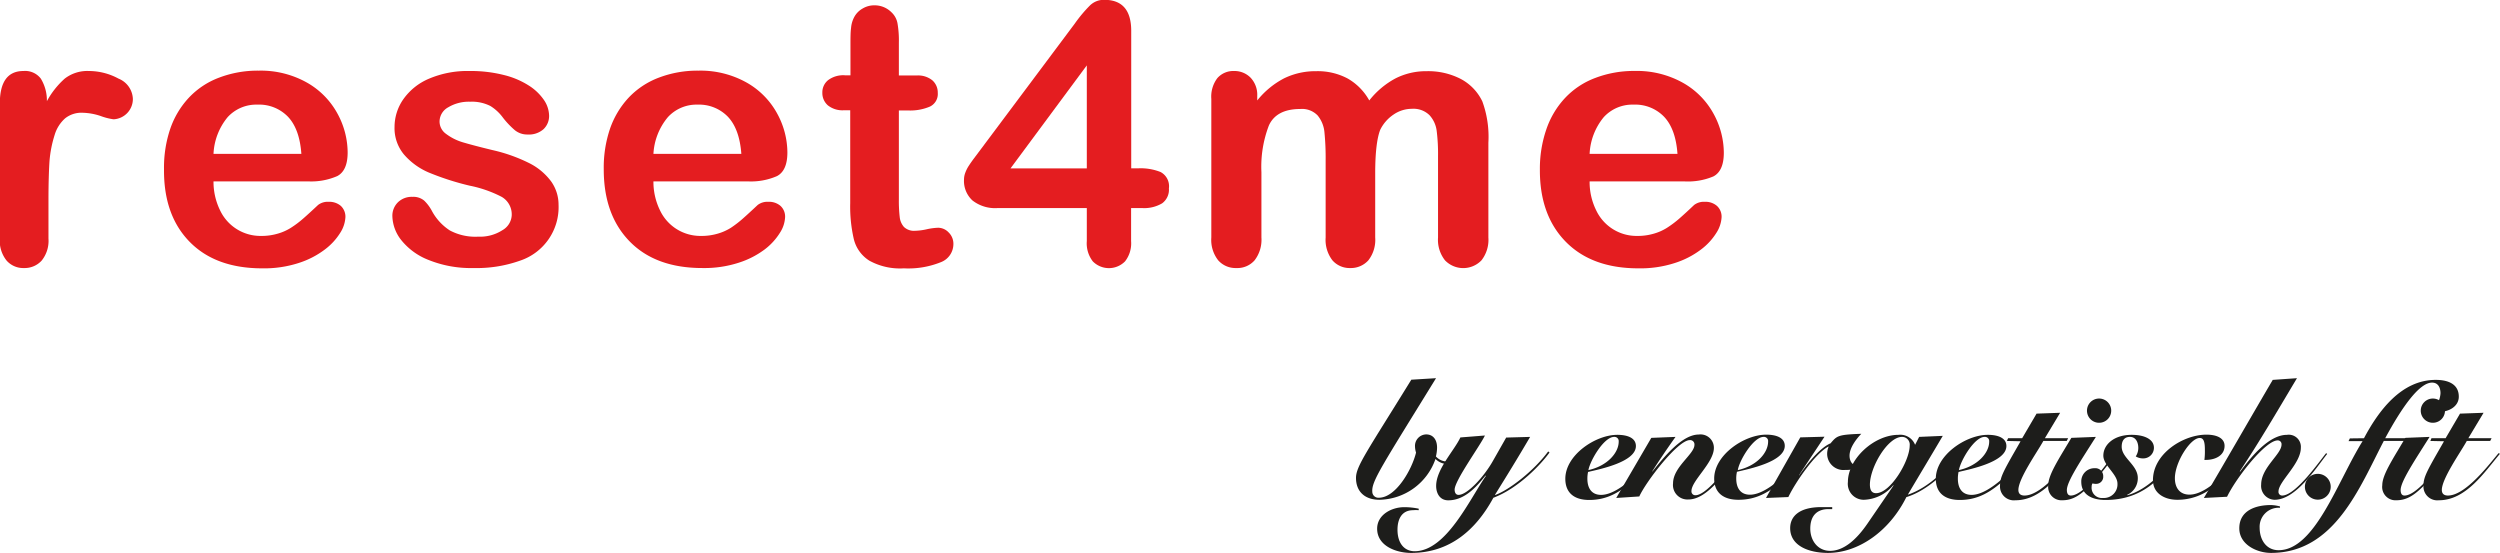
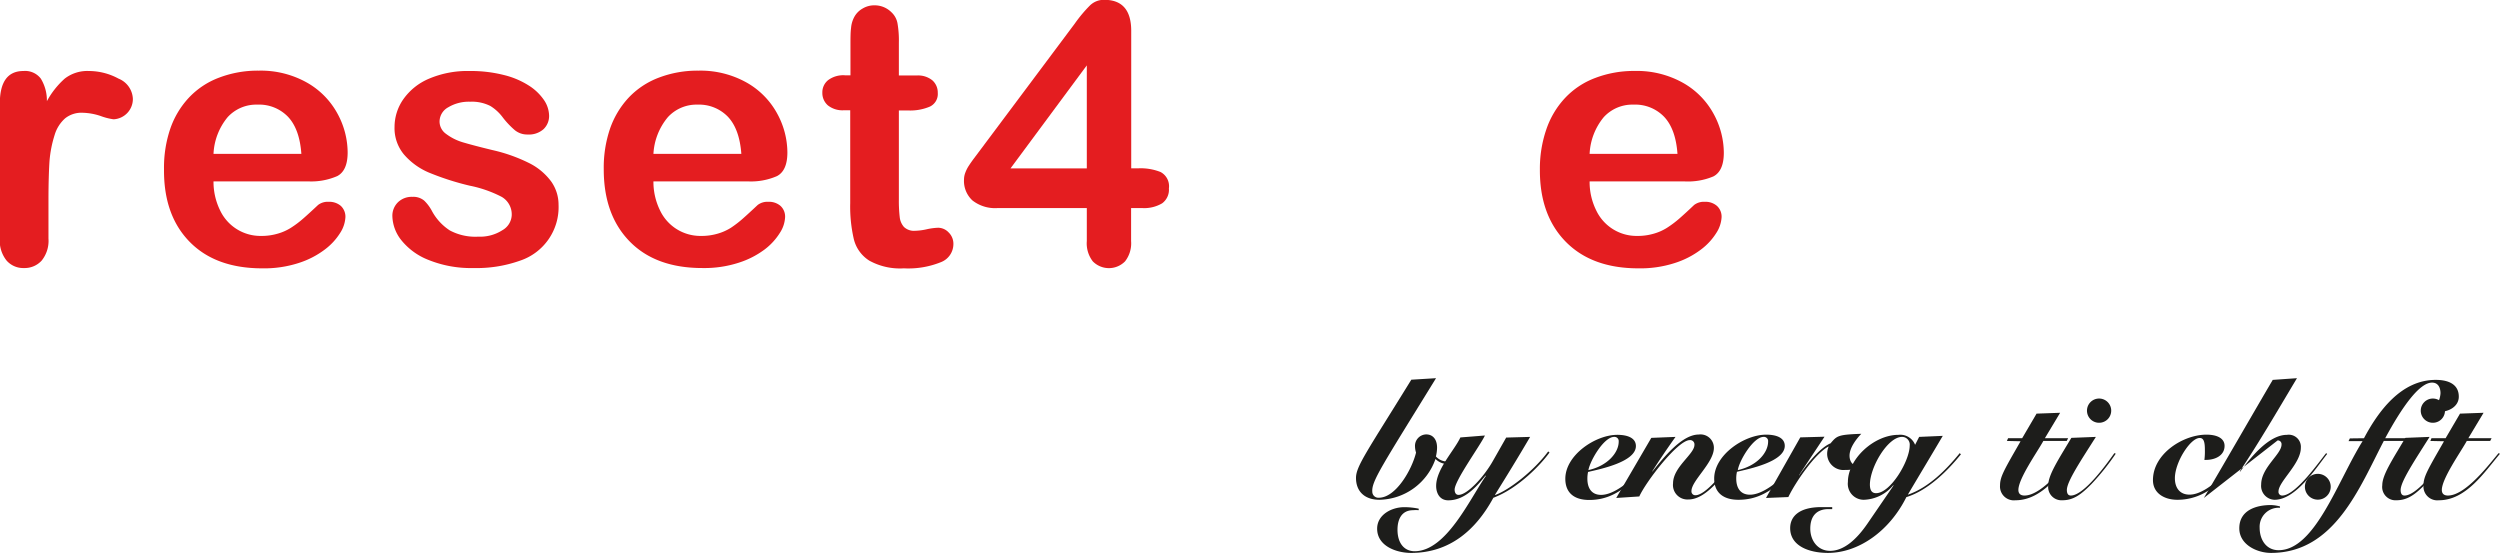
<svg xmlns="http://www.w3.org/2000/svg" id="Ebene_1" data-name="Ebene 1" viewBox="0 0 412.63 91.25">
  <defs>
    <style>.cls-1{fill:#1d1d1b;}.cls-2{fill:#e41d20;}</style>
  </defs>
  <path class="cls-1" d="M241.09,63.93c-9,14.61-10.64,17-10.52,18.73a1,1,0,0,0,1.09,1c2.77,0,5.43-4.57,6.13-7.45a3.57,3.57,0,0,1-.17-1,1.89,1.89,0,0,1,1.85-2c1.06,0,1.79.78,1.79,2.18a6.47,6.47,0,0,1-.19,1.46,2.56,2.56,0,0,0,2,.84,3.41,3.41,0,0,0,2.54-1.48l.17.22A3.65,3.65,0,0,1,243,78.1a2.81,2.81,0,0,1-2-.84A10,10,0,0,1,231.74,84c-2.38,0-3.86-1.34-3.86-3.61,0-1.93,1.85-4.4,9.13-16.21Z" transform="translate(-4.07 -1.51)" />
  <path class="cls-1" d="M249.16,73.39c-.81,1.71-5,7.45-5,8.93,0,.45.17.87.65.87,1.45,0,4.2-3,5.65-5.57l2.21-3.89,3.95-.11c-1.93,3.3-3.89,6.49-5.79,9.54l0,.06c2.3-.81,6.42-4,8.77-7.2l.22.17c-1.32,1.88-5.1,5.91-9.27,7.48-2.91,5.37-7.25,9.1-13.58,9.1-2.4,0-5.6-1.12-5.6-4,0-2.32,2.41-3.55,4.46-3.55a11.51,11.51,0,0,1,2.4.25v.25a5.15,5.15,0,0,0-.92,0c-1.9,0-2.58,1.51-2.58,3.22,0,2.21,1.1,3.55,2.83,3.55,5.21,0,9.07-8.57,11.76-12.43l-.06-.06c-1.39,1.74-3.38,4.09-6.15,4.09-1.4,0-2-1.17-2-2.38,0-2.77,3-5.85,4-8Z" transform="translate(-4.07 -1.51)" />
  <path class="cls-1" d="M277.43,76.5a25.38,25.38,0,0,1-3.24,3.78c-2.58,2.46-4.82,3.75-7.81,3.75-2.55,0-3.95-1.23-3.95-3.5,0-3.92,5-7.25,8.57-7.25,1.79,0,3.08.56,3.08,1.85,0,2.63-5.91,3.81-7.9,4.28a5.38,5.38,0,0,0-.11,1.12c0,1.37.56,2.66,2.27,2.66s3.83-1.45,5.88-3.39a22.54,22.54,0,0,0,3-3.47Zm-6.94-2.88c-1.68,0-3.95,3.86-4.25,5.48,3.16-.7,5-2.88,5-4.7A.7.7,0,0,0,270.49,73.62Z" transform="translate(-4.07 -1.51)" />
  <path class="cls-1" d="M270.83,83.7l5.79-9.92,4-.16c-1.34,1.87-2.63,3.78-3.86,5.71l.05,0c1.93-2.43,4.9-6.1,7.65-6.1a2.2,2.2,0,0,1,2.49,2.21c0,2.44-3.7,5.41-3.7,7.11a.63.63,0,0,0,.65.7c.81,0,1.9-.86,3-2a54.44,54.44,0,0,0,4.2-5l.25.14a51.36,51.36,0,0,1-4.2,5.07c-1.51,1.54-2.94,2.49-4.42,2.49a2.39,2.39,0,0,1-2.52-2.66c0-2.71,3.53-4.81,3.53-6.35a.71.71,0,0,0-.76-.79c-2,0-7.28,6.92-8.34,9.3Z" transform="translate(-4.07 -1.51)" />
  <path class="cls-1" d="M302.1,76.5a25.49,25.49,0,0,1-3.25,3.78C296.28,82.74,294,84,291,84c-2.55,0-4-1.23-4-3.5,0-3.92,5-7.25,8.57-7.25,1.79,0,3.08.56,3.08,1.85,0,2.63-5.91,3.81-7.89,4.28a4.8,4.8,0,0,0-.12,1.12c0,1.37.56,2.66,2.27,2.66s3.84-1.45,5.88-3.39a22.12,22.12,0,0,0,3-3.47Zm-6.94-2.88c-1.68,0-4,3.86-4.26,5.48,3.17-.7,5-2.88,5-4.7A.69.69,0,0,0,295.16,73.62Z" transform="translate(-4.07 -1.51)" />
  <path class="cls-1" d="M295.55,83.7l5.66-10,4-.11L301,79.94,301,80c2.05-2.94,3.86-4.76,5.21-5.32,1.06-1.26,1.23-1.43,5.07-1.57-.87.9-1.94,2.33-1.94,3.61,0,.79.37,1.6,1.24,1.6,1.14,0,2.26-1.09,3-2l.2.17a6.05,6.05,0,0,1-5.13,2.58,2.69,2.69,0,0,1-3-2.49,3,3,0,0,1,.23-1.32v-.06c-2.27,1.18-5.57,6.08-6.64,8.35Z" transform="translate(-4.07 -1.51)" />
  <path class="cls-1" d="M317.42,73.28a2.62,2.62,0,0,1,2.74,1.65l.67-1.31,3.9-.17c-1.94,3.3-3.87,6.49-5.77,9.71,3.44-1.17,6.33-4.11,8.57-6.86l.19.2c-2.27,2.83-5.54,6-9,7.06-2.86,5.74-8,9.21-12.94,9.21-3.08,0-6.24-1.12-6.24-4.09,0-1.93,1.48-3.47,5.15-3.47h1.79v.33h-.62c-1.79,0-3,1-3,3.22,0,2,1.26,3.67,3.27,3.67,2.27,0,4.37-1.87,6.19-4.53l4.28-6.25-.05-.05A6.56,6.56,0,0,1,311.71,84a2.63,2.63,0,0,1-2.64-2.94C309.07,77.23,313.41,73.28,317.42,73.28Zm-3.7,9.63c2.38,0,5.55-5.32,5.55-7.87A1.27,1.27,0,0,0,318,73.62c-2.36,0-5.3,5-5.3,7.89C312.71,82.21,312.88,82.91,313.72,82.91Z" transform="translate(-4.07 -1.51)" />
-   <path class="cls-1" d="M338.59,76.5a26.1,26.1,0,0,1-3.25,3.78c-2.58,2.46-4.82,3.75-7.81,3.75-2.55,0-3.95-1.23-3.95-3.5,0-3.92,5-7.25,8.57-7.25,1.79,0,3.08.56,3.08,1.85,0,2.63-5.91,3.81-7.9,4.28a5.38,5.38,0,0,0-.11,1.12c0,1.37.56,2.66,2.27,2.66s3.83-1.45,5.88-3.39a22.54,22.54,0,0,0,3-3.47Zm-6.95-2.88c-1.68,0-3.95,3.86-4.25,5.48,3.16-.7,5-2.88,5-4.7A.7.7,0,0,0,331.64,73.62Z" transform="translate(-4.07 -1.51)" />
  <path class="cls-1" d="M335.31,74.29l.2-.45h2.32l2.38-4.06,3.89-.14-2.52,4.2h3.84l-.23.45h-3.86c-1,1.82-4.12,6.21-4.12,8.09,0,.64.4.92,1,.92,3,0,7-5.4,8.37-7l.23.11c-2.55,3-5.57,7.67-10.08,7.67a2.29,2.29,0,0,1-2.55-2.46c0-1.46.73-2.63,3.39-7.28Z" transform="translate(-4.07 -1.51)" />
  <path class="cls-1" d="M350,73.62c-2.41,3.8-4.79,7.36-4.79,8.76,0,.53.17.92.65.92,2.21,0,6-5.32,7.19-7l.23.09a39.56,39.56,0,0,1-4,5c-1.74,1.77-3,2.69-4.82,2.69a2.2,2.2,0,0,1-2.32-2.49c0-1.68,1.62-4.14,3.81-7.81Zm.53-6.33a2,2,0,1,1-2,2A2,2,0,0,1,350.54,67.29Z" transform="translate(-4.07 -1.51)" />
-   <path class="cls-1" d="M363.59,76.47c-2.77,4.09-6,7.56-12,7.56-2.27,0-4-.89-4-3a2.16,2.16,0,0,1,2.19-2.24,1.3,1.3,0,0,1,1.43,1.34A1.16,1.16,0,0,1,350,81.37a1.62,1.62,0,0,1-.56-.08,1,1,0,0,0-.14.53,1.7,1.7,0,0,0,1.88,1.88,2.24,2.24,0,0,0,2.38-2.38c0-1.54-2.33-3-2.33-4.6,0-1.79,1.71-3.44,4.68-3.44,2.15,0,3.67.76,3.67,2.13a1.75,1.75,0,0,1-1.8,1.76,2.26,2.26,0,0,1-1.2-.33,2.54,2.54,0,0,0,.42-1.4c0-.93-.42-1.82-1.37-1.82s-1.37.64-1.37,1.62c0,1.88,2.66,3,2.66,5.18a3,3,0,0,1-1.77,2.77l.06.06c3.22-.9,6.3-4,8.17-7Z" transform="translate(-4.07 -1.51)" />
  <path class="cls-1" d="M374.43,76.44a31.92,31.92,0,0,1-4.85,5.27A9.3,9.3,0,0,1,363.42,84c-2,0-4-1-4-3.25,0-4.36,5-7.5,8.82-7.5,1.79,0,3,.62,3,1.85,0,1.54-1.45,2.32-3.11,2.32h-.22a11,11,0,0,0,.08-1.62c0-1.29-.16-2-.86-2-1.54,0-4.09,4-4.09,6.64,0,1.59.81,2.71,2.41,2.71S369,81.9,370.93,80a41.77,41.77,0,0,0,3.27-3.78Z" transform="translate(-4.07 -1.51)" />
-   <path class="cls-1" d="M367.82,83.7c3.83-6.47,7.56-13,11.37-19.49l4-.28c-3.08,5.15-6.27,10.64-9.44,15.37l.06.06c1.71-2.3,4.7-6.08,7.73-6.08a2,2,0,0,1,2.29,2.13c0,2.66-3.69,5.57-3.69,7.22a.6.6,0,0,0,.61.67c2.3,0,6.5-6.13,7.26-7l.16.14C386.3,78.8,383,84,379.49,84a2.29,2.29,0,0,1-2.21-2.52c0-2.8,3.36-5,3.36-6.58a.62.62,0,0,0-.64-.7c-2,0-6.81,6.11-8.35,9.3Z" transform="translate(-4.07 -1.51)" />
+   <path class="cls-1" d="M367.82,83.7c3.83-6.47,7.56-13,11.37-19.49l4-.28c-3.08,5.15-6.27,10.64-9.44,15.37l.06.06c1.71-2.3,4.7-6.08,7.73-6.08a2,2,0,0,1,2.29,2.13c0,2.66-3.69,5.57-3.69,7.22a.6.6,0,0,0,.61.67c2.3,0,6.5-6.13,7.26-7l.16.14C386.3,78.8,383,84,379.49,84a2.29,2.29,0,0,1-2.21-2.52c0-2.8,3.36-5,3.36-6.58a.62.62,0,0,0-.64-.7Z" transform="translate(-4.07 -1.51)" />
  <path class="cls-1" d="M388.76,81.85a2.13,2.13,0,1,1-2.13-2.13A2.13,2.13,0,0,1,388.76,81.85Z" transform="translate(-4.07 -1.51)" />
  <path class="cls-1" d="M394.25,73.84c2.35-4.42,6.1-9.63,11.84-9.63,2.19,0,3.81.78,3.81,2.77,0,1.62-1.65,2.49-3.08,2.49a2.69,2.69,0,0,1-1.32-.28,4,4,0,0,0,1.38-2.77c0-.9-.37-1.76-1.4-1.76-2.08,0-4.93,4-7.73,9.18h6.72l-.25.45h-6.7c-4,7.67-8.12,18.48-18.62,18.48-2.29,0-5.23-1.35-5.23-4.06,0-3,2.8-3.84,5.21-3.84a6.09,6.09,0,0,1,1.51.23v.22a3.14,3.14,0,0,0-3.36,3.3c0,1.94,1.06,3.7,3.13,3.7,6,0,9.75-11.42,13.86-18H391.7l.22-.45Z" transform="translate(-4.07 -1.51)" />
  <path class="cls-1" d="M405.08,73.62c-2.4,3.8-4.78,7.36-4.78,8.76,0,.53.16.92.64.92,2.21,0,6-5.32,7.2-7l.22.09a39.56,39.56,0,0,1-3.95,5c-1.73,1.77-3,2.69-4.81,2.69a2.2,2.2,0,0,1-2.33-2.49c0-1.68,1.63-4.14,3.81-7.81Zm.54-6.33a2,2,0,1,1-2,2A2,2,0,0,1,405.62,67.29Z" transform="translate(-4.07 -1.51)" />
  <path class="cls-1" d="M405.2,74.29l.19-.45h2.33l2.38-4.06,3.89-.14-2.52,4.2h3.84l-.23.45h-3.86c-1,1.82-4.12,6.21-4.12,8.09,0,.64.39.92,1,.92,3,0,7-5.4,8.37-7l.22.11c-2.54,3-5.57,7.67-10.08,7.67a2.29,2.29,0,0,1-2.54-2.46c0-1.46.73-2.63,3.39-7.28Z" transform="translate(-4.07 -1.51)" />
  <path class="cls-2" d="M12.07,34.21v6.68a5.17,5.17,0,0,1-1.14,3.65A3.8,3.8,0,0,1,8,45.75a3.64,3.64,0,0,1-2.84-1.23,5.21,5.21,0,0,1-1.12-3.63V18.62q0-5.39,3.9-5.39a3.25,3.25,0,0,1,2.87,1.26,6.92,6.92,0,0,1,1,3.72,13.78,13.78,0,0,1,2.94-3.72,6.09,6.09,0,0,1,4-1.26,10.29,10.29,0,0,1,4.89,1.26A3.76,3.76,0,0,1,26,17.83a3.35,3.35,0,0,1-3.19,3.37,10.07,10.07,0,0,1-2.12-.54,10,10,0,0,0-3-.54,4.32,4.32,0,0,0-2.87.92,5.92,5.92,0,0,0-1.73,2.74,19.31,19.31,0,0,0-.85,4.32Q12.08,30.6,12.07,34.21Z" transform="translate(-4.07 -1.51)" />
  <path class="cls-2" d="M55,31.45H39.31a10.69,10.69,0,0,0,1.1,4.81,7.37,7.37,0,0,0,6.75,4.19,9.34,9.34,0,0,0,2.62-.34,8.33,8.33,0,0,0,2.3-1,16.37,16.37,0,0,0,2.05-1.54c.63-.55,1.44-1.29,2.44-2.23a2.61,2.61,0,0,1,1.75-.52,2.91,2.91,0,0,1,2,.67,2.43,2.43,0,0,1,.76,1.9,5.28,5.28,0,0,1-.85,2.54,10.14,10.14,0,0,1-2.57,2.78,14.34,14.34,0,0,1-4.3,2.21,18.46,18.46,0,0,1-6,.88q-7.71,0-12-4.39T31.14,29.43a19.94,19.94,0,0,1,1-6.57,14.31,14.31,0,0,1,3.08-5.2,13.16,13.16,0,0,1,5-3.33,17.89,17.89,0,0,1,6.56-1.16,15.54,15.54,0,0,1,8,2,13,13,0,0,1,5,5.11,13.49,13.49,0,0,1,1.67,6.39c0,2-.58,3.32-1.73,3.91A10.77,10.77,0,0,1,55,31.45ZM39.31,26.91h14.5c-.19-2.73-.93-4.78-2.21-6.13a6.61,6.61,0,0,0-5.05-2,6.39,6.39,0,0,0-4.91,2.07A10.22,10.22,0,0,0,39.31,26.91Z" transform="translate(-4.07 -1.51)" />
  <path class="cls-2" d="M96.26,35.29a9.31,9.31,0,0,1-6.38,9.25,21.34,21.34,0,0,1-7.66,1.21,18.65,18.65,0,0,1-7.38-1.32,10.76,10.76,0,0,1-4.54-3.29,6.63,6.63,0,0,1-1.47-4,3.11,3.11,0,0,1,.94-2.26A3.25,3.25,0,0,1,72.14,34a2.79,2.79,0,0,1,1.94.62,6.77,6.77,0,0,1,1.29,1.73,8.78,8.78,0,0,0,2.94,3.19A8.9,8.9,0,0,0,83,40.57a6.8,6.8,0,0,0,4-1.07,3,3,0,0,0,1.53-2.45A3.34,3.34,0,0,0,86.87,34a19.84,19.84,0,0,0-5.26-1.84A44.5,44.5,0,0,1,74.88,30a11.18,11.18,0,0,1-4.14-3,6.78,6.78,0,0,1-1.55-4.54,8,8,0,0,1,1.43-4.54,9.85,9.85,0,0,1,4.23-3.41,16.24,16.24,0,0,1,6.76-1.28,22.15,22.15,0,0,1,5.58.65,13.7,13.7,0,0,1,4.13,1.73A8.57,8.57,0,0,1,93.84,18a4.75,4.75,0,0,1,.86,2.58,3,3,0,0,1-.92,2.25,3.63,3.63,0,0,1-2.62.88,3.23,3.23,0,0,1-2.1-.7,14,14,0,0,1-2-2.11A7.35,7.35,0,0,0,85,19a6.74,6.74,0,0,0-3.34-.7,6.6,6.6,0,0,0-3.61.92,2.7,2.7,0,0,0-1.43,2.3,2.5,2.5,0,0,0,1.05,2.07A8.7,8.7,0,0,0,80.47,25q1.78.53,4.92,1.29a26.64,26.64,0,0,1,6.08,2.17,10.13,10.13,0,0,1,3.57,3A6.6,6.6,0,0,1,96.26,35.29Z" transform="translate(-4.07 -1.51)" />
  <path class="cls-2" d="M127.57,31.45H111.92a10.69,10.69,0,0,0,1.1,4.81,7.37,7.37,0,0,0,6.76,4.19,9.39,9.39,0,0,0,2.62-.34,8.46,8.46,0,0,0,2.3-1,18,18,0,0,0,2-1.54c.62-.55,1.43-1.29,2.43-2.23a2.64,2.64,0,0,1,1.76-.52,2.89,2.89,0,0,1,2,.67,2.39,2.39,0,0,1,.76,1.9,5.17,5.17,0,0,1-.85,2.54,10.24,10.24,0,0,1-2.56,2.78A14.4,14.4,0,0,1,126,44.87a18.41,18.41,0,0,1-6,.88q-7.71,0-12-4.39t-4.28-11.93a19.94,19.94,0,0,1,1-6.57,14.45,14.45,0,0,1,3.08-5.2,13.31,13.31,0,0,1,5-3.33,17.89,17.89,0,0,1,6.56-1.16,15.57,15.57,0,0,1,8,2,13,13,0,0,1,5,5.11,13.49,13.49,0,0,1,1.67,6.39c0,2-.58,3.32-1.73,3.91A10.7,10.7,0,0,1,127.57,31.45Zm-15.65-4.54h14.51c-.2-2.73-.94-4.78-2.22-6.13a6.61,6.61,0,0,0-5-2,6.4,6.4,0,0,0-4.91,2.07A10.28,10.28,0,0,0,111.92,26.91Z" transform="translate(-4.07 -1.51)" />
  <path class="cls-2" d="M143.56,13.94h.88V9.13c0-1.29,0-2.3.1-3a4.56,4.56,0,0,1,.57-1.89,3.52,3.52,0,0,1,1.35-1.33,3.73,3.73,0,0,1,2-.52,3.91,3.91,0,0,1,2.75,1.15,3.28,3.28,0,0,1,1,1.86,16.55,16.55,0,0,1,.22,3.12v5.45h2.93a3.75,3.75,0,0,1,2.6.8,2.69,2.69,0,0,1,.89,2.07,2.3,2.3,0,0,1-1.27,2.25,8.28,8.28,0,0,1-3.65.65h-1.5v14.7a23.15,23.15,0,0,0,.14,2.89,2.9,2.9,0,0,0,.7,1.64,2.4,2.4,0,0,0,1.86.63,9.6,9.6,0,0,0,1.9-.25,10.46,10.46,0,0,1,1.88-.25,2.41,2.41,0,0,1,1.74.78,2.61,2.61,0,0,1,.78,1.92,3.21,3.21,0,0,1-2.11,3,14.35,14.35,0,0,1-6.07,1,10.46,10.46,0,0,1-5.68-1.26A5.83,5.83,0,0,1,145,41a23.73,23.73,0,0,1-.6-5.95V19.71h-1.06a3.86,3.86,0,0,1-2.64-.82,2.7,2.7,0,0,1-.9-2.08,2.58,2.58,0,0,1,.95-2.07A4.16,4.16,0,0,1,143.56,13.94Z" transform="translate(-4.07 -1.51)" />
  <path class="cls-2" d="M183.45,41.3V35.85h-14.7a6.06,6.06,0,0,1-4.18-1.26,4.38,4.38,0,0,1-1.39-3.43,3.27,3.27,0,0,1,.21-1.13,5.67,5.67,0,0,1,.61-1.2c.27-.42.56-.82.85-1.21l1.08-1.44L181.46,5.41a22.85,22.85,0,0,1,2.51-3,3.29,3.29,0,0,1,2.35-.93q4.45,0,4.46,5.1V29.29H192a8.94,8.94,0,0,1,3.62.61A2.65,2.65,0,0,1,197,32.6a2.78,2.78,0,0,1-1.12,2.47,5.82,5.82,0,0,1-3.34.78h-1.78V41.3a4.83,4.83,0,0,1-1,3.35,3.73,3.73,0,0,1-5.32,0A4.85,4.85,0,0,1,183.45,41.3Zm-12.59-12h12.59v-17Z" transform="translate(-4.07 -1.51)" />
-   <path class="cls-2" d="M231.05,30.08V40.71a5.48,5.48,0,0,1-1.14,3.78,3.88,3.88,0,0,1-3,1.26A3.75,3.75,0,0,1,224,44.49a5.53,5.53,0,0,1-1.13-3.78V28a42.81,42.81,0,0,0-.2-4.69,5.08,5.08,0,0,0-1.12-2.74,3.56,3.56,0,0,0-2.87-1.07c-2.61,0-4.34.9-5.17,2.7a19,19,0,0,0-1.24,7.73V40.71a5.55,5.55,0,0,1-1.13,3.77,3.77,3.77,0,0,1-3,1.27,3.82,3.82,0,0,1-3-1.27A5.45,5.45,0,0,1,204,40.71V17.83a5.06,5.06,0,0,1,1-3.43,3.5,3.5,0,0,1,2.74-1.17,3.72,3.72,0,0,1,2.74,1.1,4.1,4.1,0,0,1,1.1,3v.76a13.94,13.94,0,0,1,4.45-3.66,11.79,11.79,0,0,1,5.28-1.17,10.52,10.52,0,0,1,5.18,1.2,9.39,9.39,0,0,1,3.58,3.63,13.8,13.8,0,0,1,4.33-3.64,11.13,11.13,0,0,1,5.13-1.19,11.71,11.71,0,0,1,5.66,1.29,8.2,8.2,0,0,1,3.54,3.69,17,17,0,0,1,1,6.83V40.71a5.48,5.48,0,0,1-1.15,3.78,4.18,4.18,0,0,1-6,0,5.45,5.45,0,0,1-1.16-3.77V27.27a30.41,30.41,0,0,0-.22-4.14,4.7,4.7,0,0,0-1.18-2.6,3.77,3.77,0,0,0-2.93-1.06,5.34,5.34,0,0,0-3,.94,6.44,6.44,0,0,0-2.21,2.52C231.35,24.28,231.05,26.66,231.05,30.08Z" transform="translate(-4.07 -1.51)" />
  <path class="cls-2" d="M282.08,31.45H266.44a10.56,10.56,0,0,0,1.1,4.81,7.37,7.37,0,0,0,6.75,4.19,9.34,9.34,0,0,0,2.62-.34,8.33,8.33,0,0,0,2.3-1,17.13,17.13,0,0,0,2.05-1.54c.63-.55,1.44-1.29,2.43-2.23a2.64,2.64,0,0,1,1.76-.52,2.87,2.87,0,0,1,2,.67,2.4,2.4,0,0,1,.77,1.9,5.28,5.28,0,0,1-.85,2.54,10.14,10.14,0,0,1-2.57,2.78,14.34,14.34,0,0,1-4.3,2.21,18.48,18.48,0,0,1-6,.88q-7.69,0-12-4.39t-4.27-11.93a19.94,19.94,0,0,1,1.05-6.57,14.31,14.31,0,0,1,3.08-5.2,13.16,13.16,0,0,1,5-3.33,17.89,17.89,0,0,1,6.56-1.16,15.56,15.56,0,0,1,8,2,13,13,0,0,1,5,5.11,13.49,13.49,0,0,1,1.67,6.39c0,2-.58,3.32-1.73,3.91A10.77,10.77,0,0,1,282.08,31.45Zm-15.64-4.54h14.5c-.19-2.73-.93-4.78-2.21-6.13a6.61,6.61,0,0,0-5.05-2,6.39,6.39,0,0,0-4.91,2.07A10.22,10.22,0,0,0,266.44,26.91Z" transform="translate(-4.07 -1.51)" />
</svg>